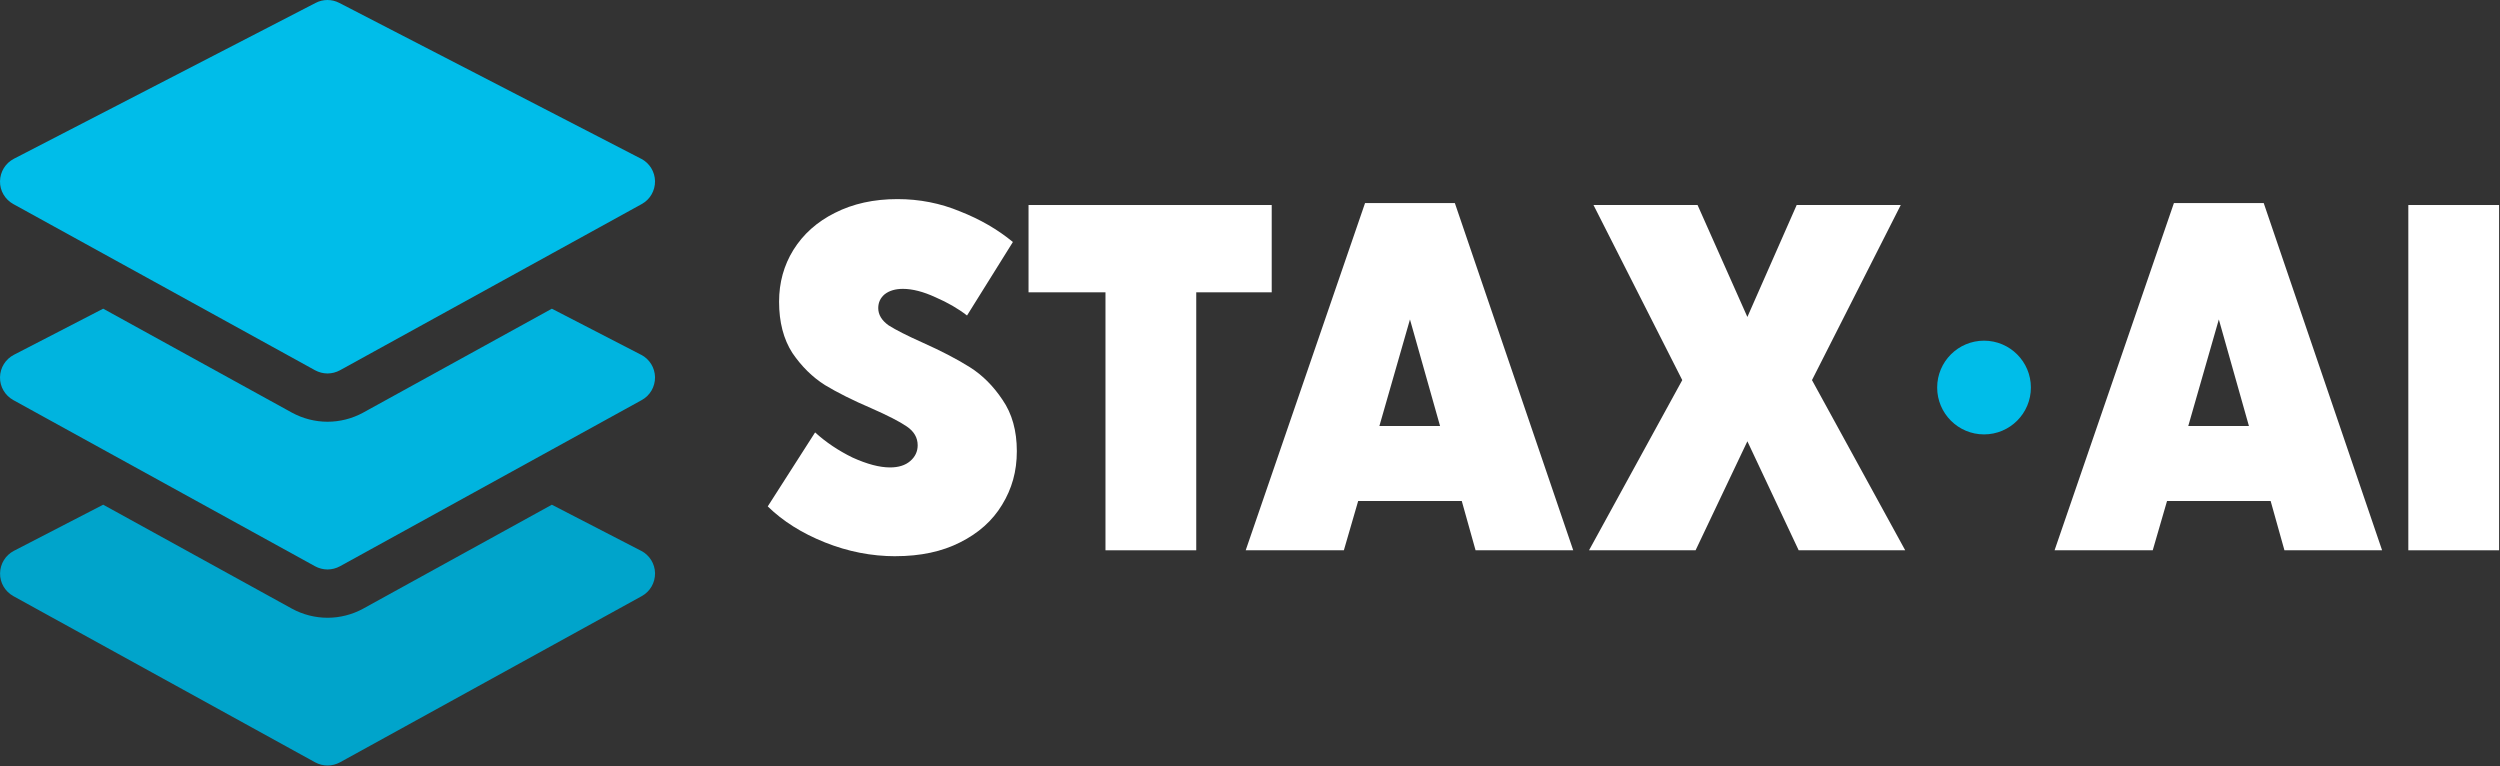
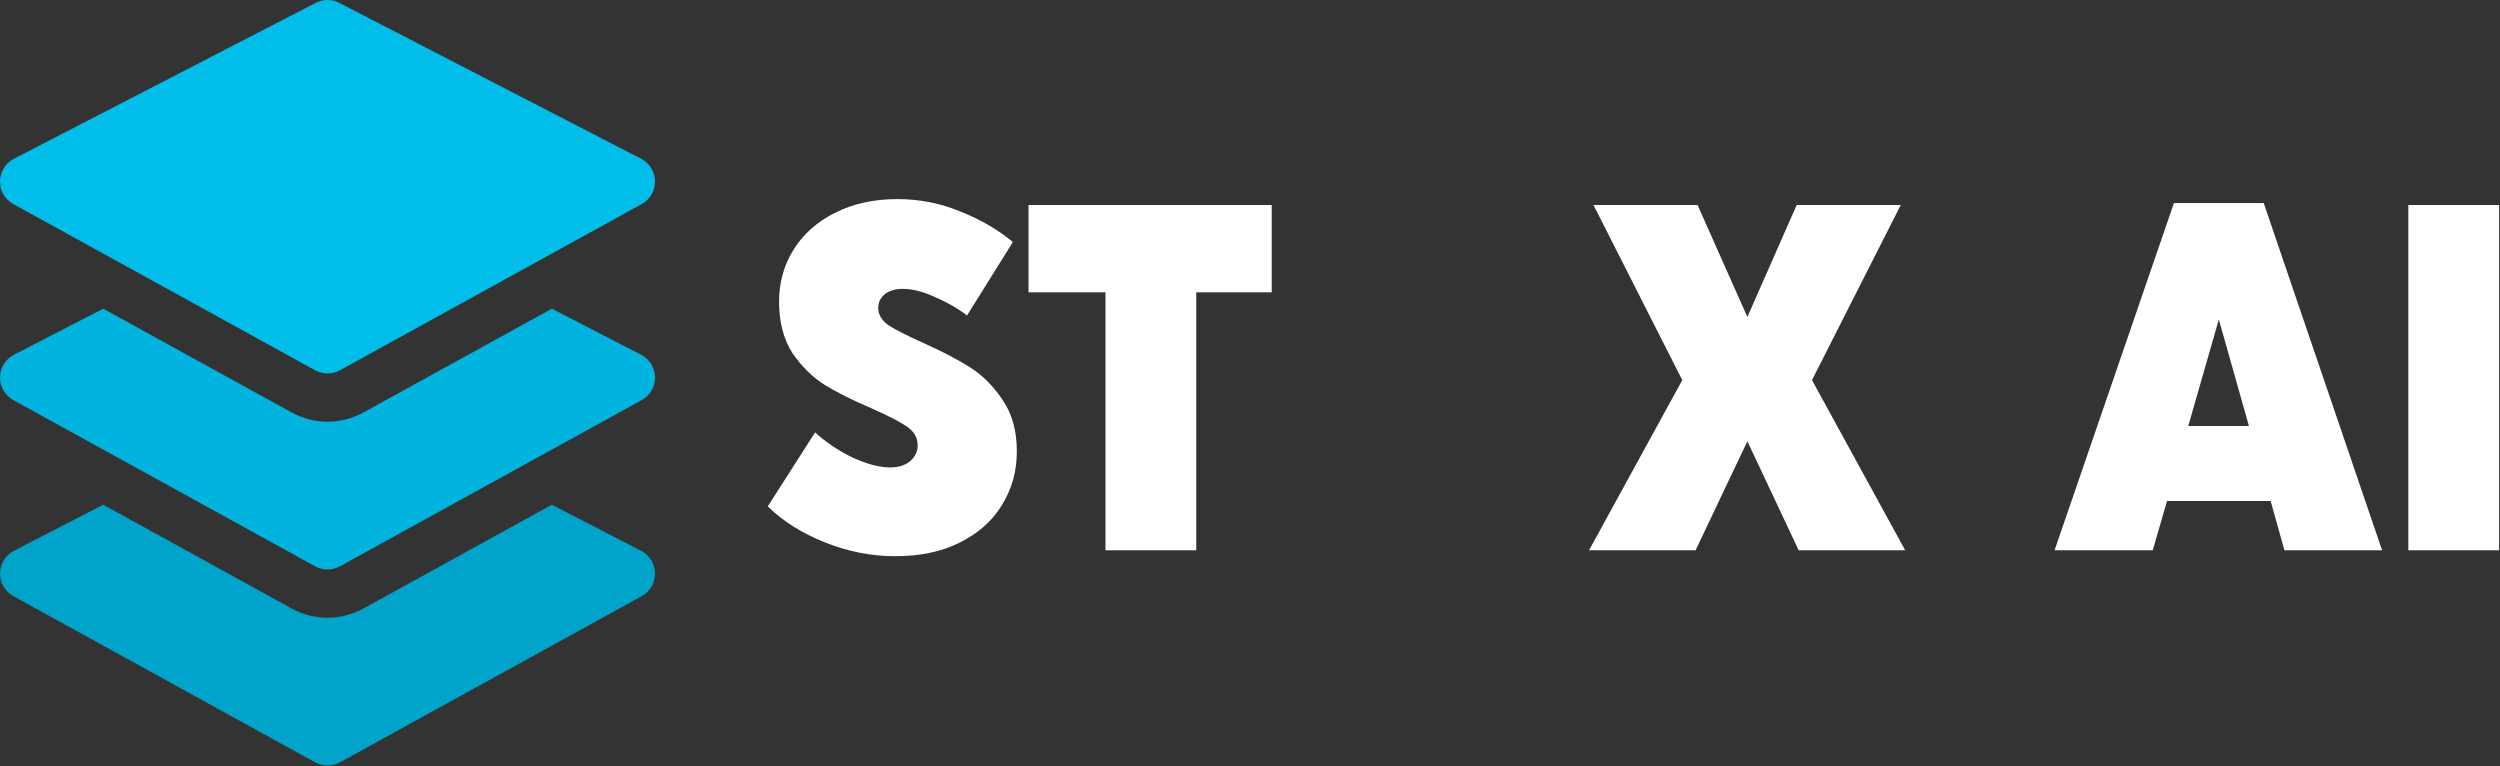
<svg xmlns="http://www.w3.org/2000/svg" xmlns:ns1="http://sodipodi.sourceforge.net/DTD/sodipodi-0.dtd" xmlns:ns2="http://www.inkscape.org/namespaces/inkscape" width="1282" height="393" viewBox="0 0 1282 393" fill="none" version="1.1" id="svg10" ns1:docname="inline-white.svg" ns2:version="1.3.1 (9b9bdc1480, 2023-11-25, custom)">
  <rect x="0" y="0" width="1282" height="393" fill="#333333" stroke="none" />
  <defs id="defs10" />
  <ns1:namedview id="namedview10" pagecolor="#ffffff" bordercolor="#000000" borderopacity="0.25" ns2:showpageshadow="2" ns2:pageopacity="0.0" ns2:pagecheckerboard="0" ns2:deskcolor="#d1d1d1" ns2:zoom="1.0117005" ns2:cx="641" ns2:cy="196.69854" ns2:window-width="1866" ns2:window-height="1016" ns2:window-x="54" ns2:window-y="27" ns2:window-maximized="1" ns2:current-layer="svg10" />
  <path d="M328.772 282.44H328.733L282.992 258.82L186.292 312.08L186.232 312.12L186.173 312.15C180.583 315.19 174.283 316.79 167.963 316.79C161.643 316.79 155.342 315.18 149.753 312.15L149.693 312.12L149.633 312.08L52.913 258.81L7.152 282.45C2.833 284.69 0.113 289.09 0.033 293.96C-0.057 298.83 2.583 303.31 6.853 305.69L161.583 390.91C163.573 391.99 165.773 392.55 167.973 392.55C170.173 392.55 172.372 391.99 174.363 390.91L329.092 305.69C333.362 303.36 335.953 298.84 335.913 293.96C335.823 289.09 333.103 284.69 328.793 282.45L328.772 282.44Z" fill="#00A4CB" id="path1" />
  <path d="M328.772 181.92H328.732L282.992 158.3L214.932 195.79L201.872 202.98L188.812 210.17L186.292 211.56L186.232 211.6L186.172 211.63C180.582 214.67 174.282 216.27 167.962 216.27C161.642 216.27 155.342 214.66 149.752 211.63L149.692 211.6L149.632 211.56L147.092 210.16L134.032 202.97L120.972 195.78L52.912 158.29L7.152 181.93C2.812 184.17 0.092 188.56 0.002 193.43C-0.088 198.3 2.552 202.78 6.822 205.16L53.262 230.74L66.322 237.93L79.382 245.12L161.562 290.38C163.552 291.46 165.752 292.02 167.952 292.02C170.152 292.02 172.352 291.46 174.342 290.38L256.502 245.13L269.562 237.94L282.622 230.75L329.082 205.16C333.352 202.83 335.942 198.31 335.902 193.43C335.812 188.56 333.092 184.16 328.782 181.92H328.772Z" fill="#00B4DF" id="path2" />
  <path d="M6.822 104.64L53.262 130.22L66.322 137.41L79.382 144.6L147.442 182.09L161.072 189.6L161.562 189.87C163.552 190.95 165.752 191.51 167.952 191.51C170.152 191.51 172.352 190.95 174.342 189.87L174.812 189.61L188.442 182.1L256.502 144.61L269.562 137.42L282.622 130.23L329.082 104.64C333.352 102.31 335.942 97.79 335.902 92.91C335.812 88.04 333.092 83.64 328.782 81.4H328.742L173.992 1.49C172.092 0.5 170.012 0 167.922 0C165.832 0 163.752 0.5 161.852 1.49L7.132 81.41C2.812 83.65 0.092 88.05 0.002 92.92C-0.088 97.79 2.552 102.27 6.822 104.65V104.64Z" fill="#00BDE9" id="path3" />
-   <path d="M1017.41 222.76C1030.68 222.76 1041.44 212 1041.44 198.73C1041.44 185.46 1030.68 174.7 1017.41 174.7C1004.14 174.7 993.382 185.46 993.382 198.73C993.382 212 1004.14 222.76 1017.41 222.76Z" fill="#00BDE9" id="path4" />
  <path d="M459.212 285.23C446.902 285.23 434.842 282.87 423.042 278.15C411.232 273.43 401.452 267.27 393.702 259.68L417.982 221.74C423.542 226.8 429.952 231.1 437.202 234.64C444.622 238.01 451.032 239.7 456.422 239.7C460.802 239.7 464.262 238.6 466.792 236.41C469.322 234.22 470.582 231.52 470.582 228.32C470.582 224.44 468.722 221.24 465.022 218.71C461.312 216.18 455.242 213.06 446.812 209.35C437.372 205.3 429.442 201.34 423.032 197.46C416.622 193.41 411.062 187.93 406.342 181.02C401.792 173.94 399.512 165.17 399.512 154.71C399.512 144.93 401.952 136.08 406.852 128.15C411.912 120.06 418.992 113.73 428.102 109.18C437.372 104.46 448.082 102.1 460.222 102.1C471.522 102.1 482.232 104.21 492.342 108.42C502.632 112.47 511.652 117.69 519.412 124.1L495.892 161.79C491.342 158.25 485.942 155.13 479.702 152.43C473.462 149.56 467.892 148.13 463.012 148.13C459.132 148.13 456.012 149.06 453.652 150.91C451.462 152.77 450.362 155.13 450.362 157.99C450.362 161.36 452.132 164.31 455.672 166.84C459.382 169.2 465.202 172.15 473.122 175.69C482.902 180.07 490.992 184.29 497.402 188.34C503.812 192.39 509.372 197.95 514.092 205.03C518.982 212.11 521.432 220.88 521.432 231.34C521.432 241.8 518.902 250.65 513.842 258.91C508.952 267 501.782 273.41 492.342 278.13C483.062 282.85 472.022 285.21 459.202 285.21L459.212 285.23Z" fill="black" id="path5" style="fill:#ffffff" />
  <path d="M652.132 149.9H613.432V282.19H566.892V149.9H527.432V105.13H652.132V149.9Z" fill="black" id="path6" style="fill:#ffffff" />
-   <path d="M749.592 256.9H696.472L689.132 282.19H638.792L700.002 104.12H746.042L806.752 282.19H756.672L749.592 256.9ZM738.462 218.45L723.032 163.81L707.352 218.45H738.462Z" fill="black" id="path7" style="fill:#ffffff" />
  <path d="M922.363 282.19L896.053 226.29L869.493 282.19H814.853L862.663 194.92L817.133 105.12H870.503L896.053 162.54L921.343 105.12H974.713L929.183 194.92L976.993 282.19H922.353H922.363Z" fill="black" id="path8" style="fill:#ffffff" />
  <path d="M1164.38 256.9H1111.26L1103.92 282.19H1053.58L1114.79 104.12H1160.83L1221.54 282.19H1171.46L1164.38 256.9ZM1153.25 218.45L1137.82 163.81L1122.14 218.45H1153.25Z" fill="black" id="path9" style="fill:#ffffff" />
  <path d="M1234.99 105.13H1281.53V282.19H1234.99V105.13Z" fill="black" id="path10" style="fill:#ffffff" />
</svg>